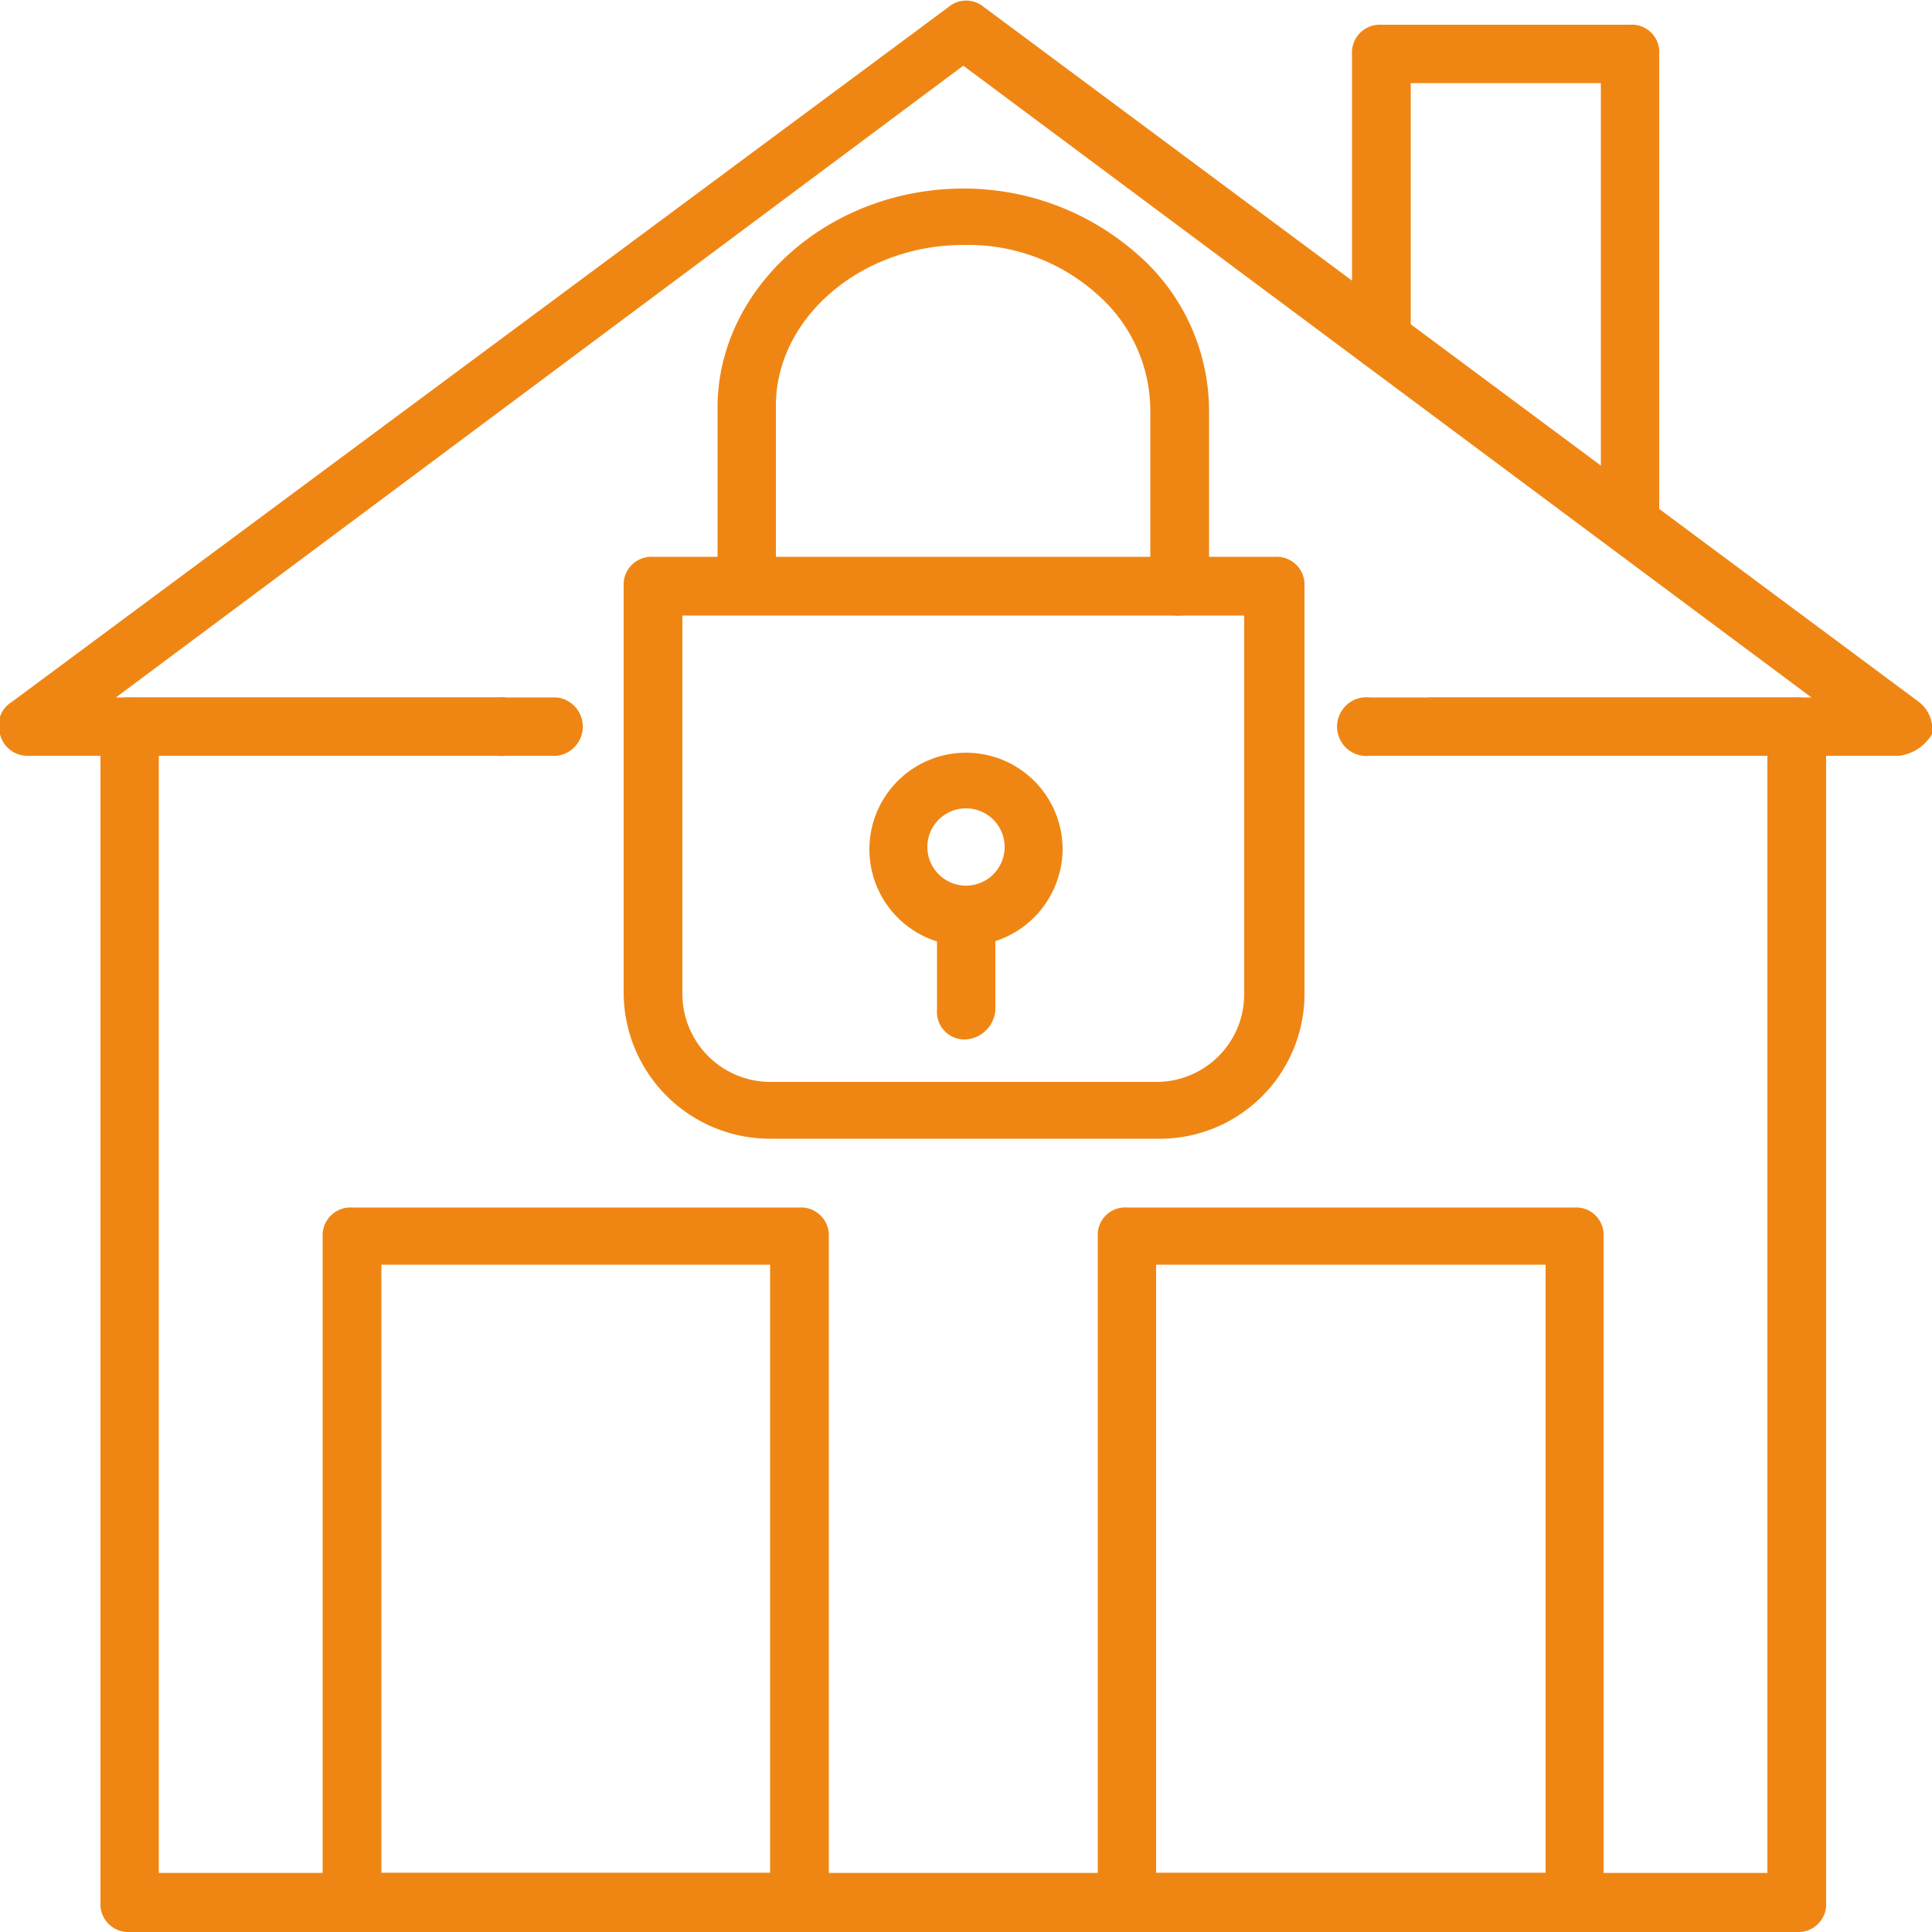
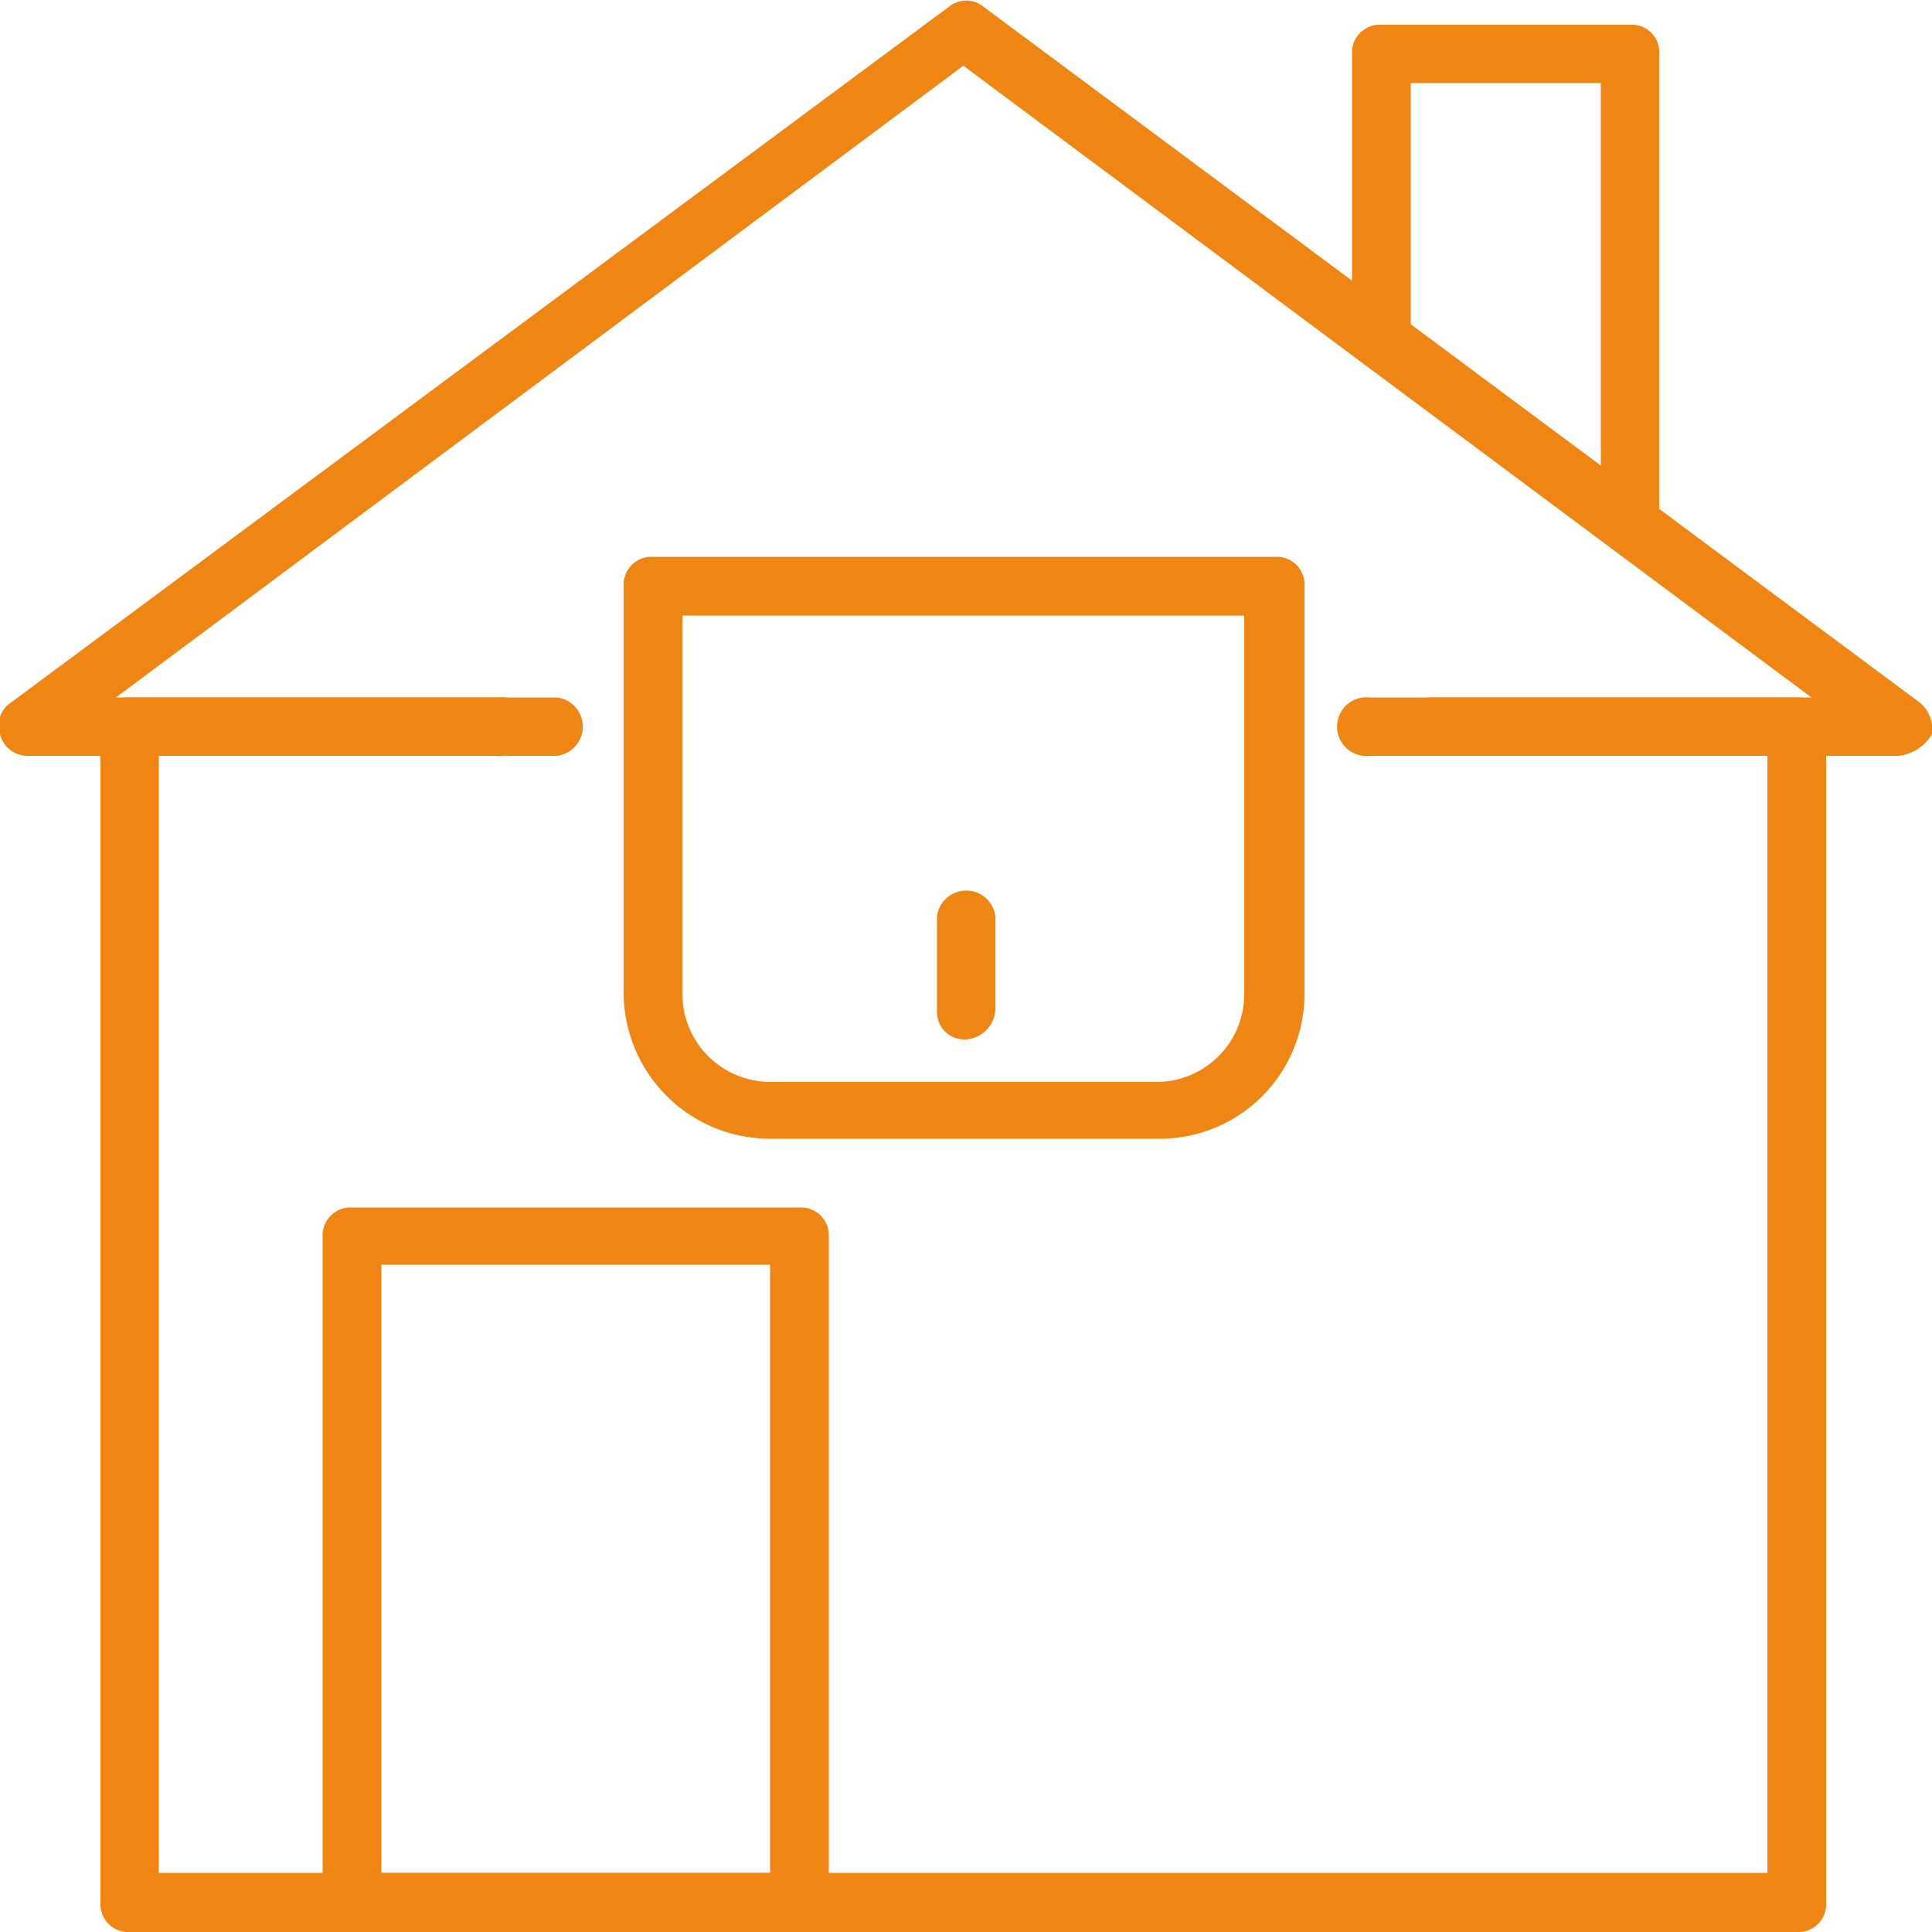
<svg xmlns="http://www.w3.org/2000/svg" id="Guide" viewBox="0 0 50 50">
  <defs>
    <style>.cls-1{fill:#ef8614;}</style>
  </defs>
  <path class="cls-1" d="M46.5,50H3.36a.72.72,0,0,1-.76-.76V18.8a.71.71,0,0,1,.76-.75h9.53a.76.76,0,1,1,0,1.51H4.11V48.47H45.74V19.56H37a.76.76,0,0,1,0-1.51H46.5a.72.72,0,0,1,.76.75V49.23A.72.72,0,0,1,46.5,50Z" />
  <path class="cls-1" d="M49.15,19.56H35.45a.76.76,0,1,1,0-1.51H46.88L24.93,1.7,3,18.05H14.41a.76.76,0,0,1,0,1.51H.71A.73.73,0,0,1,0,19a.71.71,0,0,1,.3-.83L24.55.18a.71.71,0,0,1,.91,0l24.22,18A.9.9,0,0,1,50,19,1.16,1.16,0,0,1,49.15,19.56Z" />
  <path class="cls-1" d="M42.18,14.34a.72.72,0,0,1-.75-.76V2.15H36.51V8.81a.76.76,0,0,1-1.52,0V1.4a.72.72,0,0,1,.76-.76h6.43a.71.71,0,0,1,.76.76V13.66A.75.75,0,0,1,42.18,14.34Z" />
  <path class="cls-1" d="M20.69,50H9.11a.72.72,0,0,1-.76-.76V32a.72.72,0,0,1,.76-.75H20.69a.72.72,0,0,1,.76.75V49.23A.72.72,0,0,1,20.69,50ZM9.87,48.47H19.93V32.73H9.87Z" />
-   <path class="cls-1" d="M40.75,50H29.17a.72.72,0,0,1-.76-.76V32a.71.71,0,0,1,.76-.75H40.75a.71.71,0,0,1,.75.75V49.23A.76.76,0,0,1,40.75,50ZM29.92,48.47H40V32.73H29.92Z" />
  <path class="cls-1" d="M29.92,29.47h-10a3.79,3.79,0,0,1-3.78-3.78V15.17a.72.72,0,0,1,.76-.76H33a.72.72,0,0,1,.76.76V25.69A3.75,3.75,0,0,1,29.92,29.47ZM17.66,15.93v9.76A2.28,2.28,0,0,0,19.93,28h10a2.27,2.27,0,0,0,2.27-2.27V15.93Z" />
-   <path class="cls-1" d="M30.53,15.93a.72.72,0,0,1-.76-.76V10.63a4,4,0,0,0-1.36-3,5,5,0,0,0-3.48-1.29c-2.65,0-4.85,1.89-4.85,4.16v4.54a.76.76,0,1,1-1.51,0V10.55c0-3.1,2.88-5.67,6.36-5.67a6.78,6.78,0,0,1,4.46,1.66,5.38,5.38,0,0,1,1.9,4.09v4.54A.77.77,0,0,1,30.53,15.93Z" />
-   <path class="cls-1" d="M25,24.48A2.5,2.5,0,1,1,27.5,22,2.52,2.52,0,0,1,25,24.48Zm0-3.56a1,1,0,1,0,1,1A1,1,0,0,0,25,20.92Z" />
  <path class="cls-1" d="M25,26.9a.71.71,0,0,1-.75-.76V23.72a.76.76,0,0,1,1.51,0v2.42A.82.82,0,0,1,25,26.9Z" />
</svg>